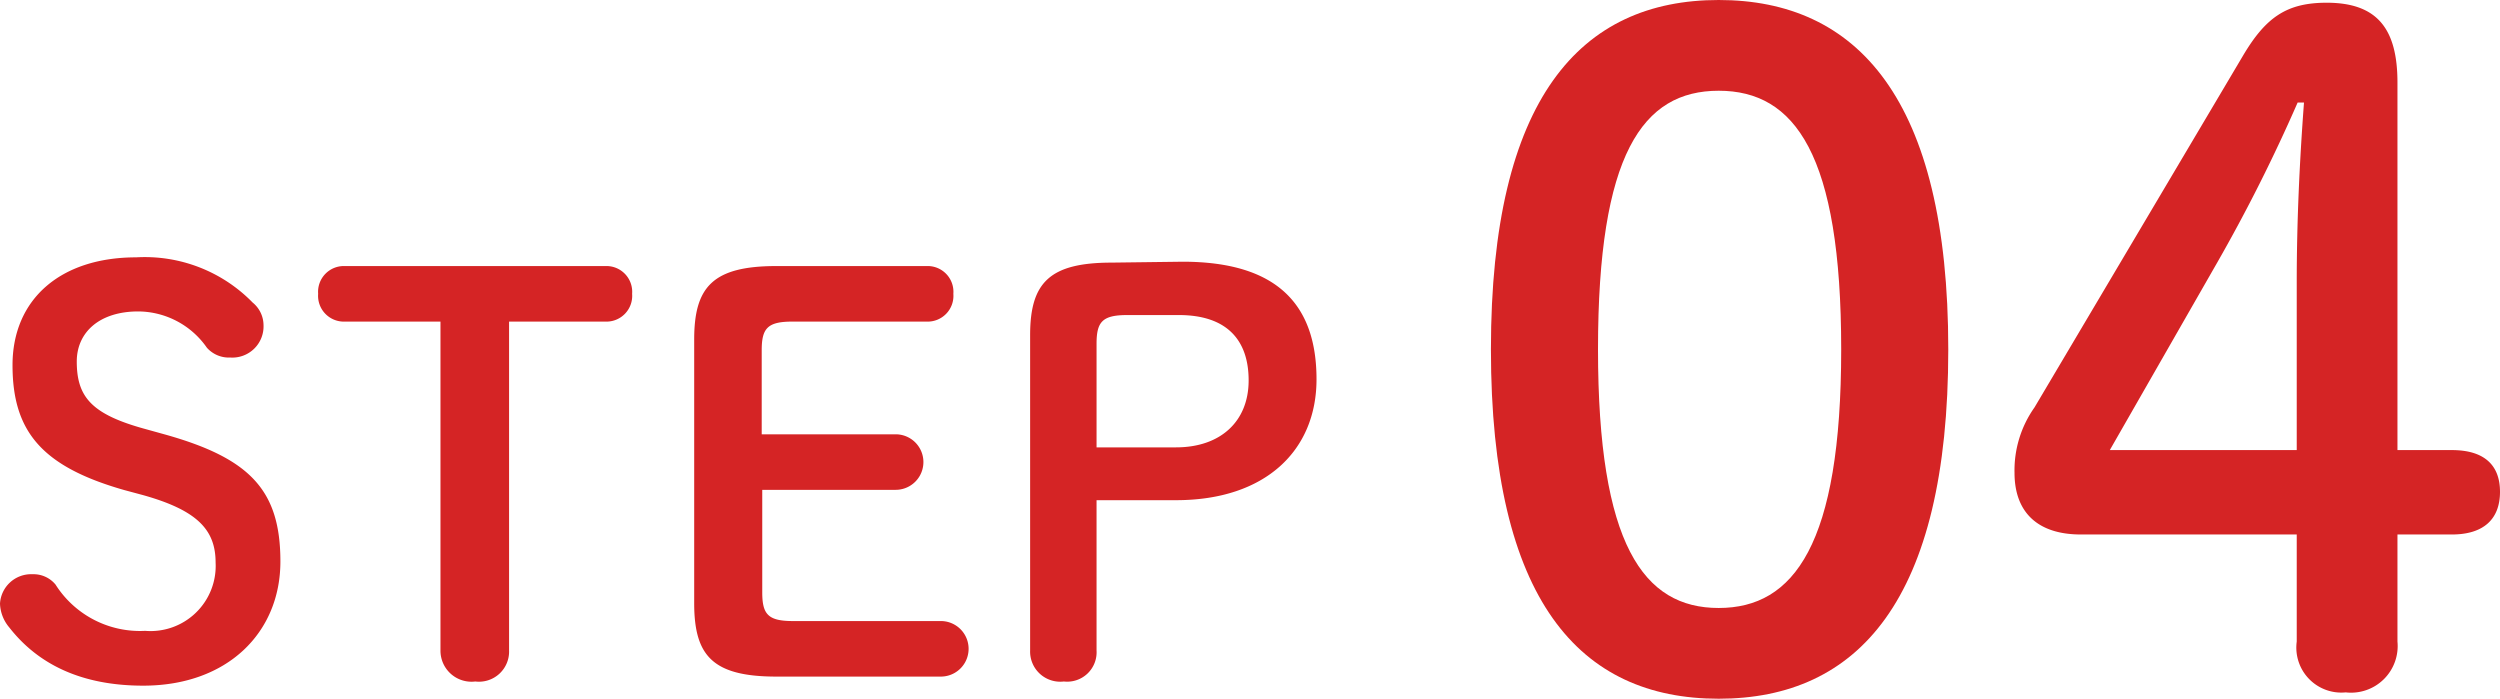
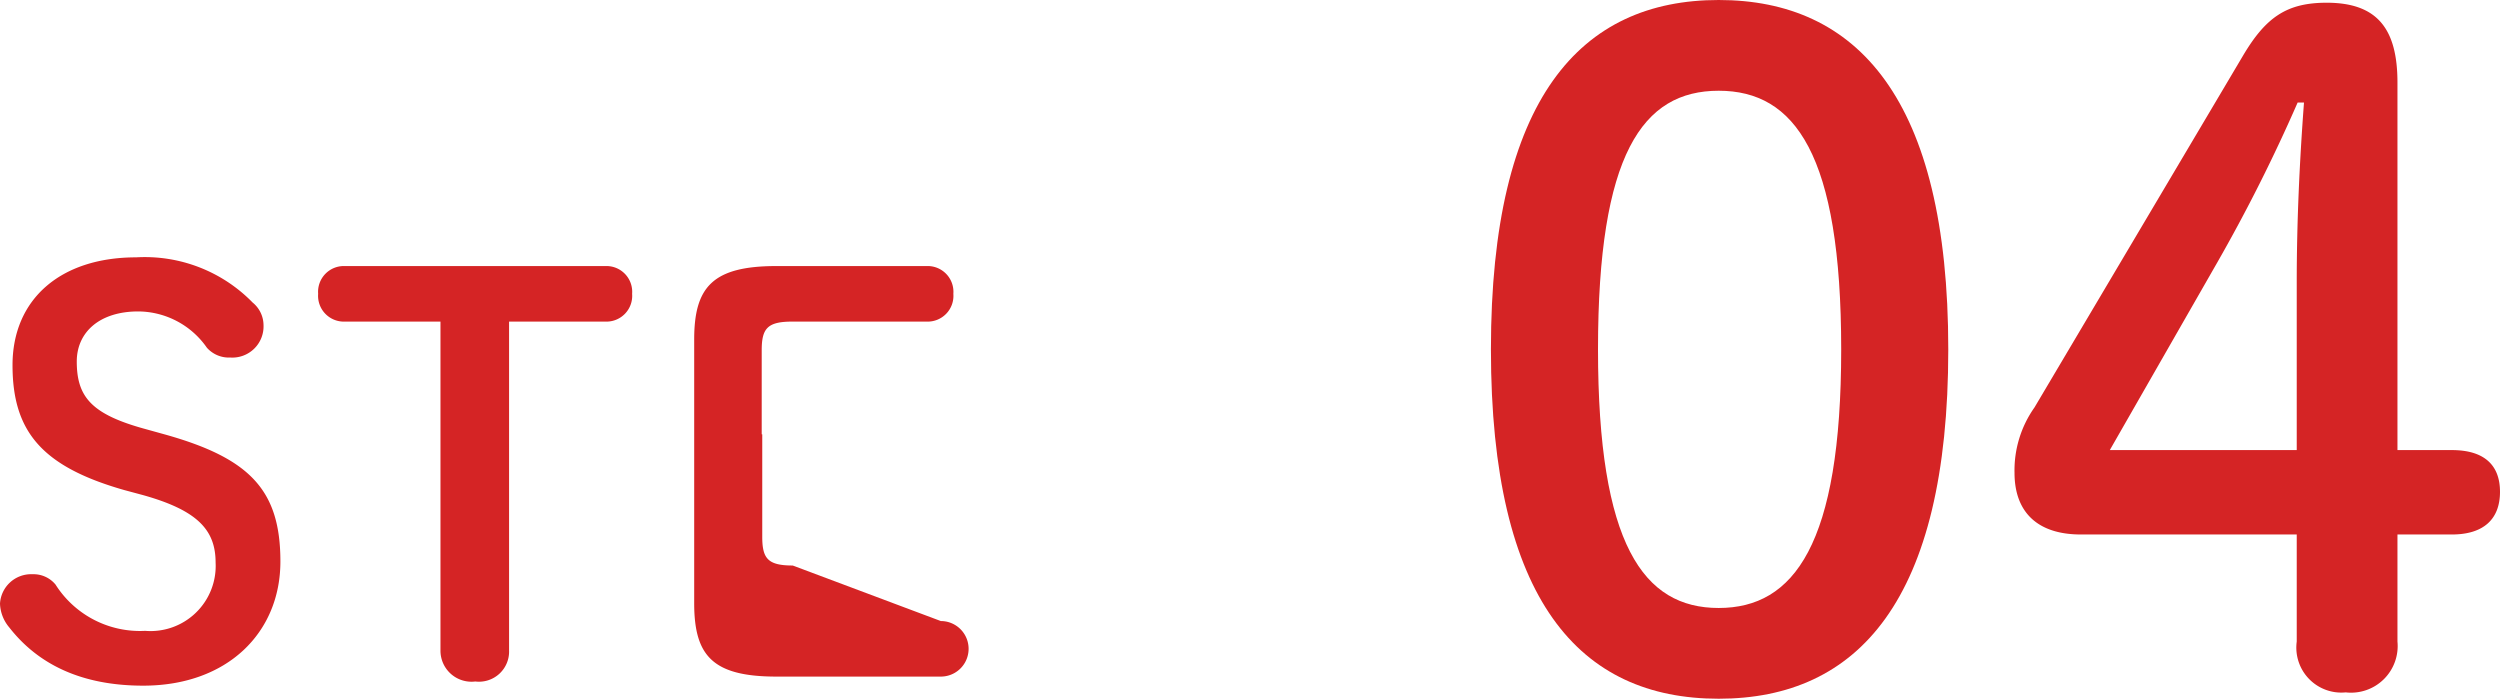
<svg xmlns="http://www.w3.org/2000/svg" viewBox="0 0 137.75 38.5">
  <defs>
    <style>.cls-1{fill:#d52425;}</style>
  </defs>
  <g id="レイヤー_2" data-name="レイヤー 2">
    <g id="container">
      <path class="cls-1" d="M6.84,27C2.28,25.7.69,23.75.69,20.12s2.64-5.94,6.81-5.94a8.3,8.3,0,0,1,6.42,2.49,1.62,1.62,0,0,1,.6,1.23,1.72,1.72,0,0,1-1.83,1.8,1.62,1.62,0,0,1-1.29-.54,4.64,4.64,0,0,0-3.78-2c-2.13,0-3.39,1.14-3.39,2.76,0,1.95.81,2.91,3.78,3.72l1.08.3c4.71,1.32,6.36,3.09,6.36,7s-2.91,6.84-7.56,6.84c-3.39,0-5.79-1.17-7.38-3.21A2.14,2.14,0,0,1,0,33.26a1.72,1.72,0,0,1,1.8-1.62,1.57,1.57,0,0,1,1.26.57A5.51,5.51,0,0,0,8,34.76,3.59,3.59,0,0,0,11.88,31c0-1.8-1-2.88-4-3.72Z" />
      <path class="cls-1" d="M28.05,35.84a1.66,1.66,0,0,1-1.86,1.71,1.71,1.71,0,0,1-1.92-1.71V17.72H19a1.42,1.42,0,0,1-1.47-1.53A1.42,1.42,0,0,1,19,14.66H33.36a1.42,1.42,0,0,1,1.47,1.53,1.42,1.42,0,0,1-1.47,1.53H28.05Z" />
-       <path class="cls-1" d="M51.84,34.22a1.53,1.53,0,0,1,0,3.06H42.78c-3.54,0-4.53-1.17-4.53-4.05V18.71c0-2.88,1-4.05,4.53-4.05h8.28a1.42,1.42,0,0,1,1.47,1.53,1.42,1.42,0,0,1-1.47,1.53H43.65c-1.38,0-1.68.39-1.68,1.59v4.62h7.38a1.53,1.53,0,0,1,0,3.06H42v5.64c0,1.2.3,1.59,1.68,1.59Z" />
-       <path class="cls-1" d="M65.16,14.42c5.22,0,7.38,2.37,7.38,6.48,0,3.9-2.79,6.66-7.74,6.66H60.42v8.28a1.62,1.62,0,0,1-1.8,1.71,1.66,1.66,0,0,1-1.86-1.71V18.47c0-2.88,1.05-4,4.5-4ZM64.8,24.65c2.43,0,4-1.41,4-3.69s-1.26-3.6-3.84-3.6H62.1c-1.38,0-1.68.39-1.68,1.59v5.7Z" />
+       <path class="cls-1" d="M51.84,34.22a1.53,1.53,0,0,1,0,3.06H42.78c-3.54,0-4.53-1.17-4.53-4.05V18.71c0-2.88,1-4.05,4.53-4.05h8.28a1.42,1.42,0,0,1,1.47,1.53,1.42,1.42,0,0,1-1.47,1.53H43.65c-1.38,0-1.68.39-1.68,1.59v4.62h7.38H42v5.64c0,1.2.3,1.59,1.68,1.59Z" />
      <path class="cls-1" d="M107.35,19.25c0,13.85-5,19.25-12.65,19.25S82.15,33.1,82.15,19.25,87.1,0,94.7,0,107.35,5.4,107.35,19.25Zm-19.3,0c0,10.75,2.5,14.25,6.65,14.25s6.75-3.5,6.75-14.25S98.9,5,94.7,5,88.05,8.5,88.05,19.25Z" />
      <path class="cls-1" d="M114.65,29.45c-2.35,0-3.65-1.2-3.65-3.4a6,6,0,0,1,1.1-3.6l11.5-19.4c1.25-2.1,2.4-2.9,4.6-2.9,2.8,0,3.9,1.45,3.9,4.4V24.8h3c1.75,0,2.65.8,2.65,2.3s-.9,2.35-2.65,2.35h-3v5.9a2.57,2.57,0,0,1-2.85,2.8,2.48,2.48,0,0,1-2.7-2.8v-5.9Zm11.9-13.85c0-3.35.15-6.6.4-9.95h-.35a91.61,91.61,0,0,1-4.45,8.85l-5.9,10.3h10.3Z" />
    </g>
  </g>
</svg>